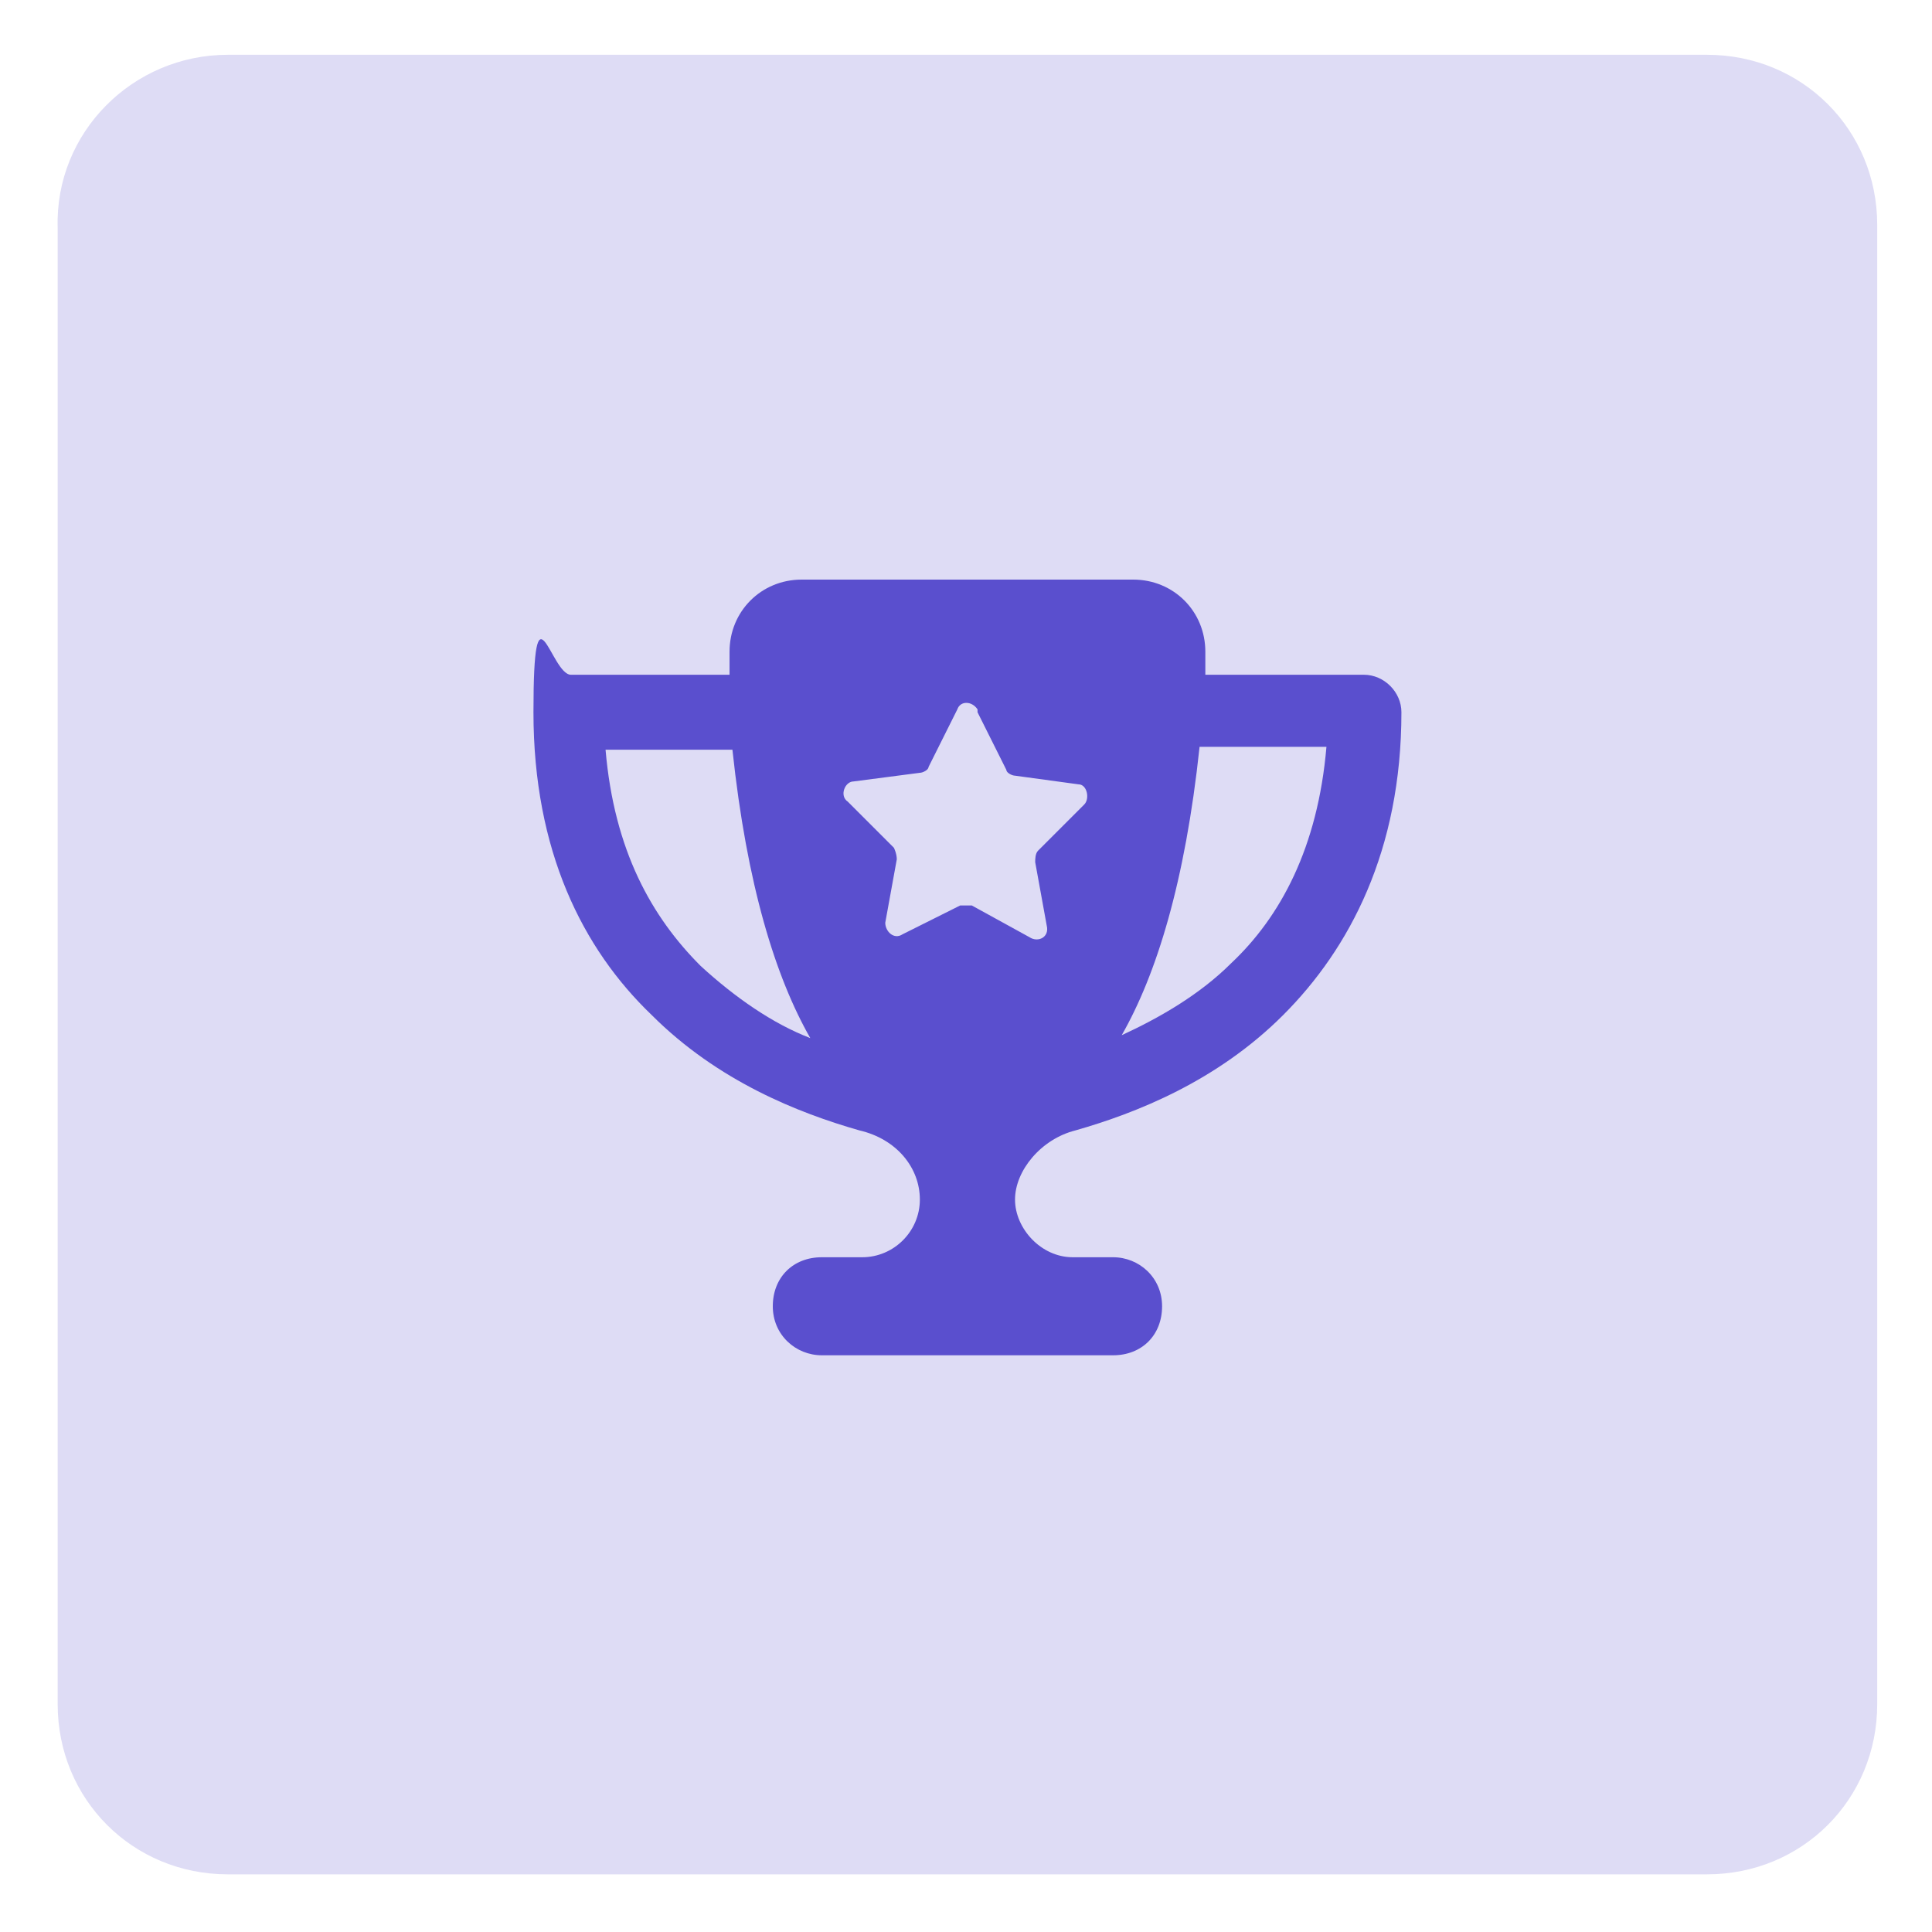
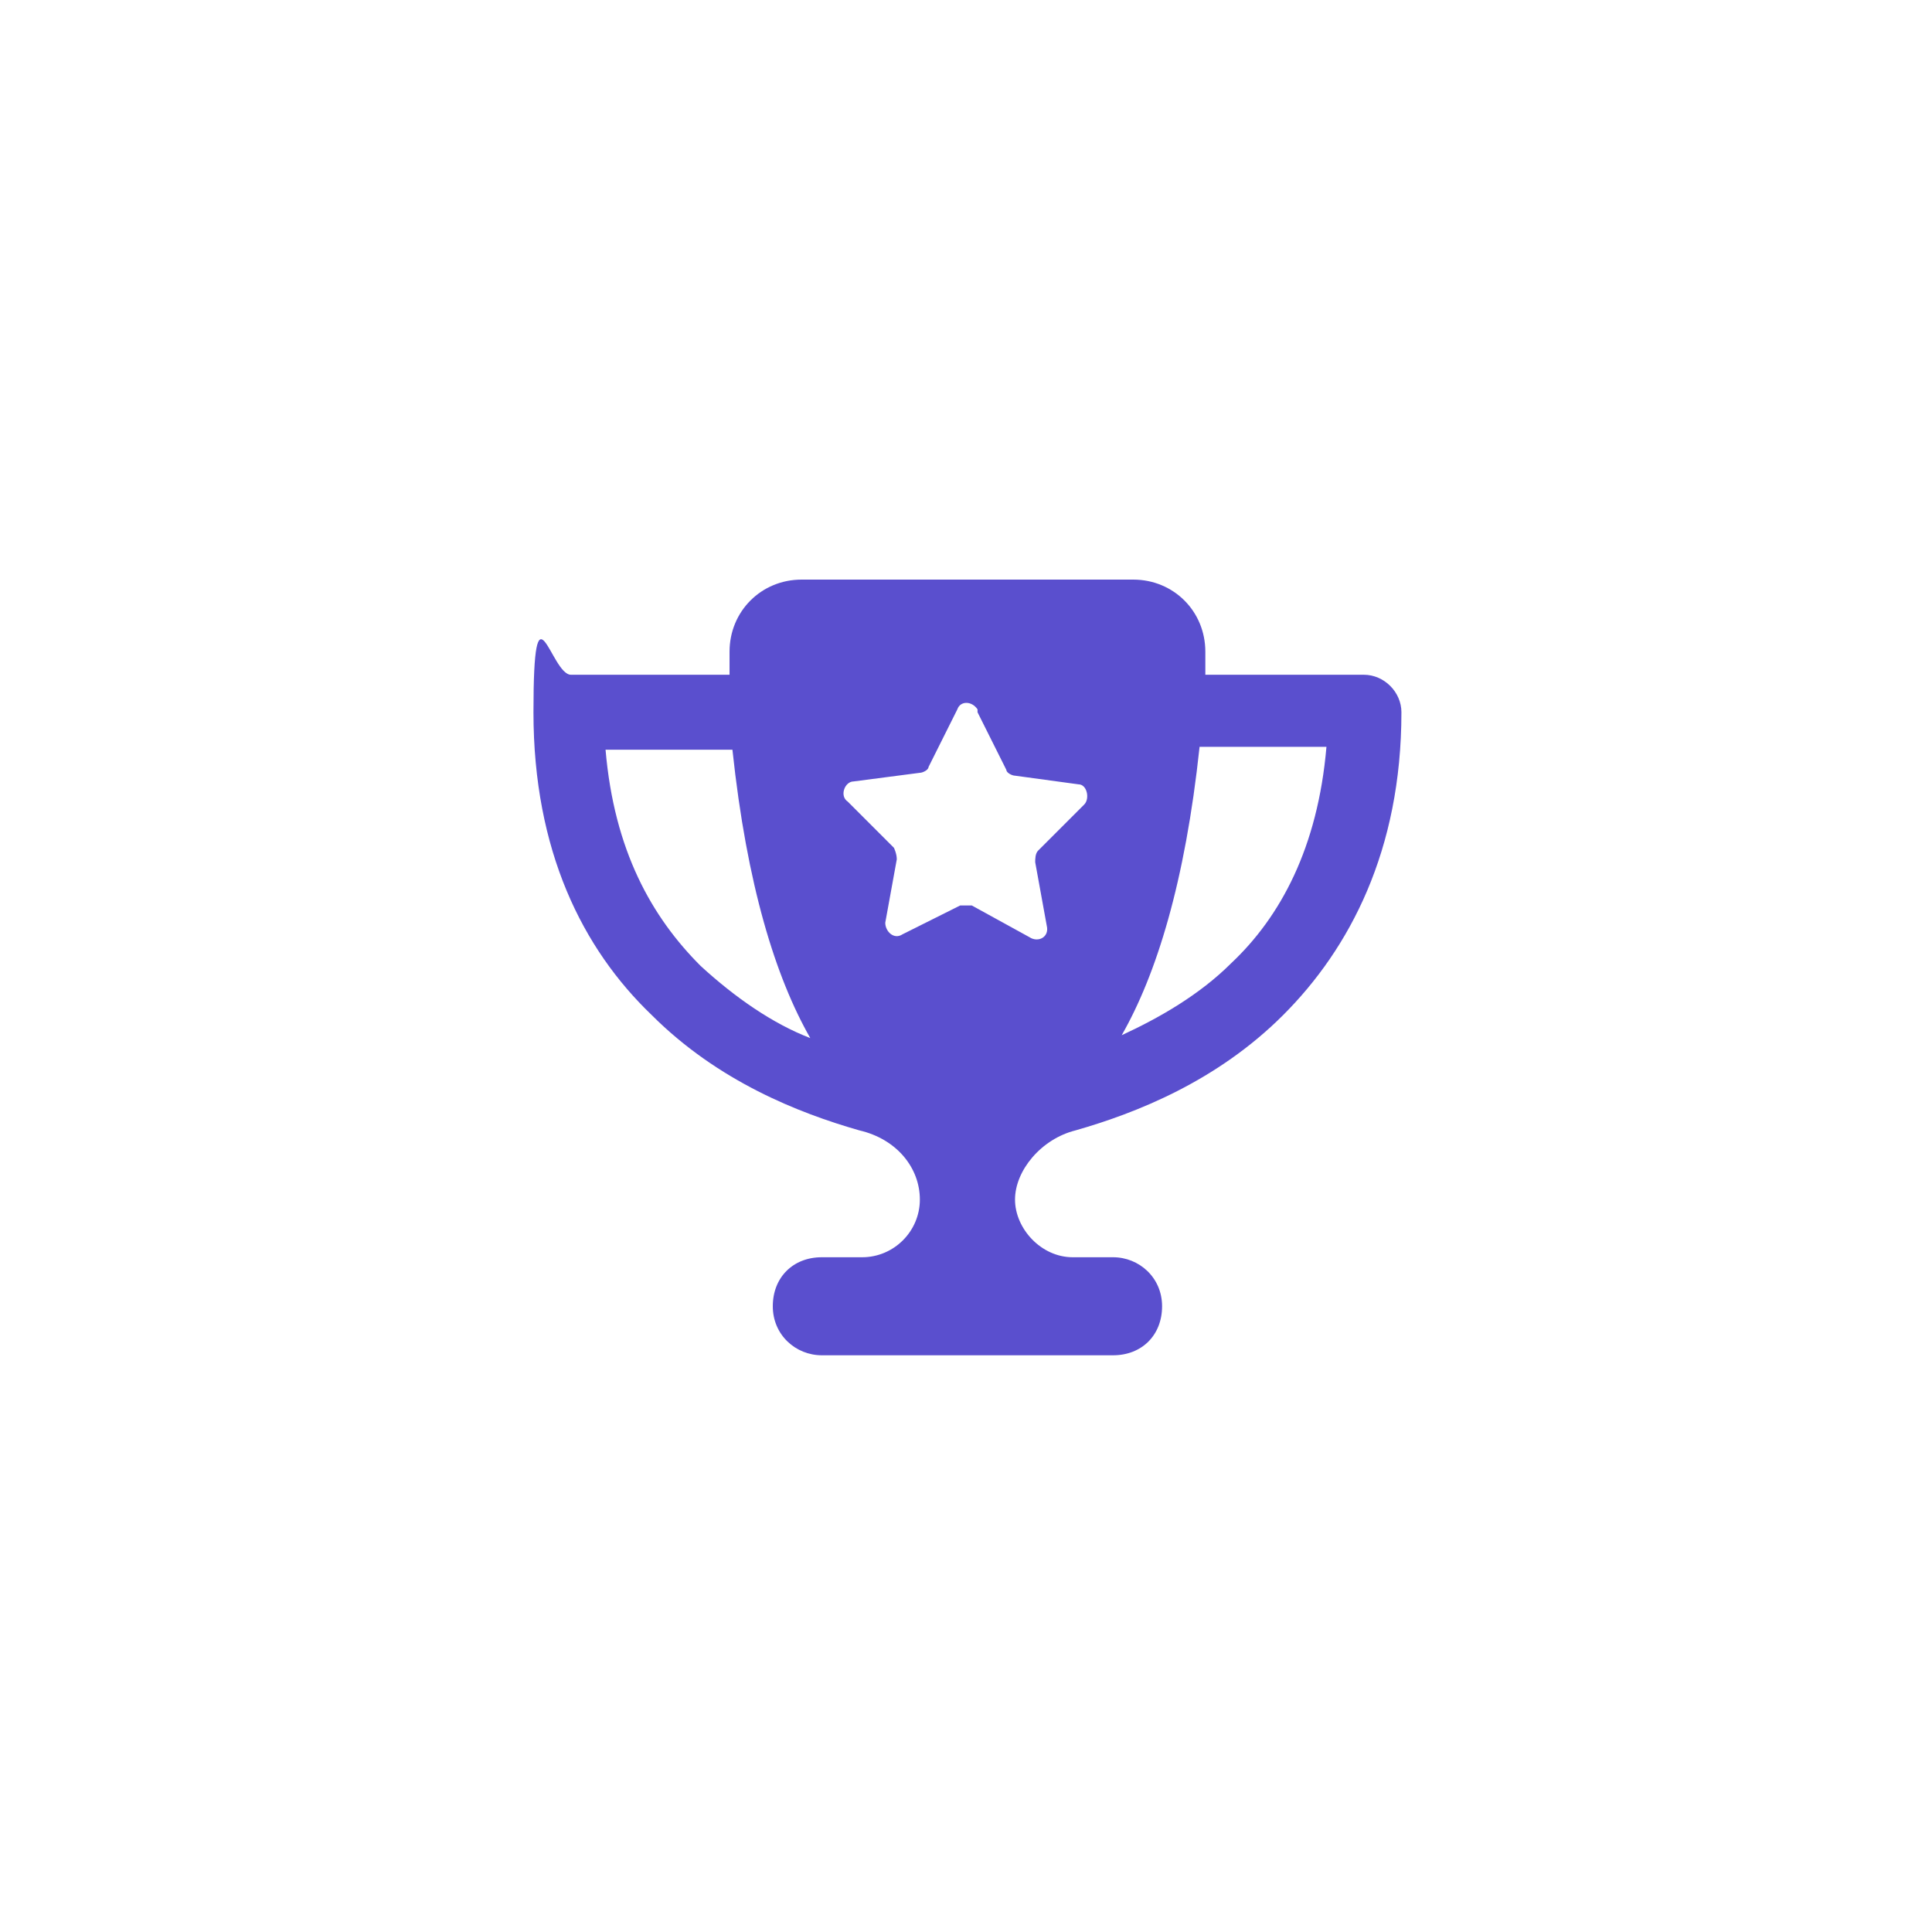
<svg xmlns="http://www.w3.org/2000/svg" id="Layer_1" version="1.1" viewBox="0 0 67 67">
  <defs>
    <style>
      .st0 {
        fill: #5a4fce;
      }

      .st1 {
        fill: #dedcf5;
      }
    </style>
  </defs>
-   <path class="st1" d="M7.9,1.9h51.3c3.3,0,5.9,2.6,5.9,5.9v51.3c0,3.3-2.6,5.9-5.9,5.9H7.9c-3.3,0-5.9-2.6-5.9-5.9V7.9C1.9,4.6,4.6,1.9,7.9,1.9Z" />
  <path class="st0" d="M27.6,20.1h11.7c1.4,0,2.5,1.1,2.5,2.5,0,.3,0,.6,0,.8h5.5c.7,0,1.3.6,1.3,1.3,0,4.8-1.8,8.2-4.1,10.5-2.3,2.3-5.1,3.4-7.2,4-1.2.3-2.1,1.4-2.1,2.4s.9,2,2,2h1.4c.9,0,1.7.7,1.7,1.7s-.7,1.7-1.7,1.7h-10.1c-.9,0-1.7-.7-1.7-1.7s.7-1.7,1.7-1.7h1.4c1.1,0,2-.9,2-2s-.8-2.1-2.1-2.4c-2.1-.6-4.9-1.7-7.2-4-2.4-2.3-4.1-5.7-4.1-10.5s.6-1.3,1.3-1.3h5.5c0-.3,0-.5,0-.8,0-1.4,1.1-2.5,2.5-2.5ZM25.4,26h-4.4c.3,3.5,1.6,5.8,3.3,7.5,1.2,1.1,2.5,2,3.8,2.5-1.2-2.1-2.2-5.3-2.7-10ZM33.9,24.6c-.2-.3-.6-.3-.7,0l-1,2c0,.1-.2.2-.3.2l-2.3.3c-.3,0-.5.5-.2.7l1.6,1.6c0,0,.1.2.1.4l-.4,2.2c0,.3.3.6.6.4l2-1c.1,0,.3,0,.4,0l2,1.1c.3.2.7,0,.6-.4l-.4-2.2c0-.1,0-.3.1-.4l1.6-1.6c.2-.2.1-.7-.2-.7l-2.2-.3c-.1,0-.3-.1-.3-.2l-1-2ZM38.9,35.9c1.3-.6,2.7-1.4,3.8-2.5,1.7-1.6,3-4,3.3-7.5h-4.4c-.5,4.7-1.5,7.9-2.7,10Z" />
</svg>